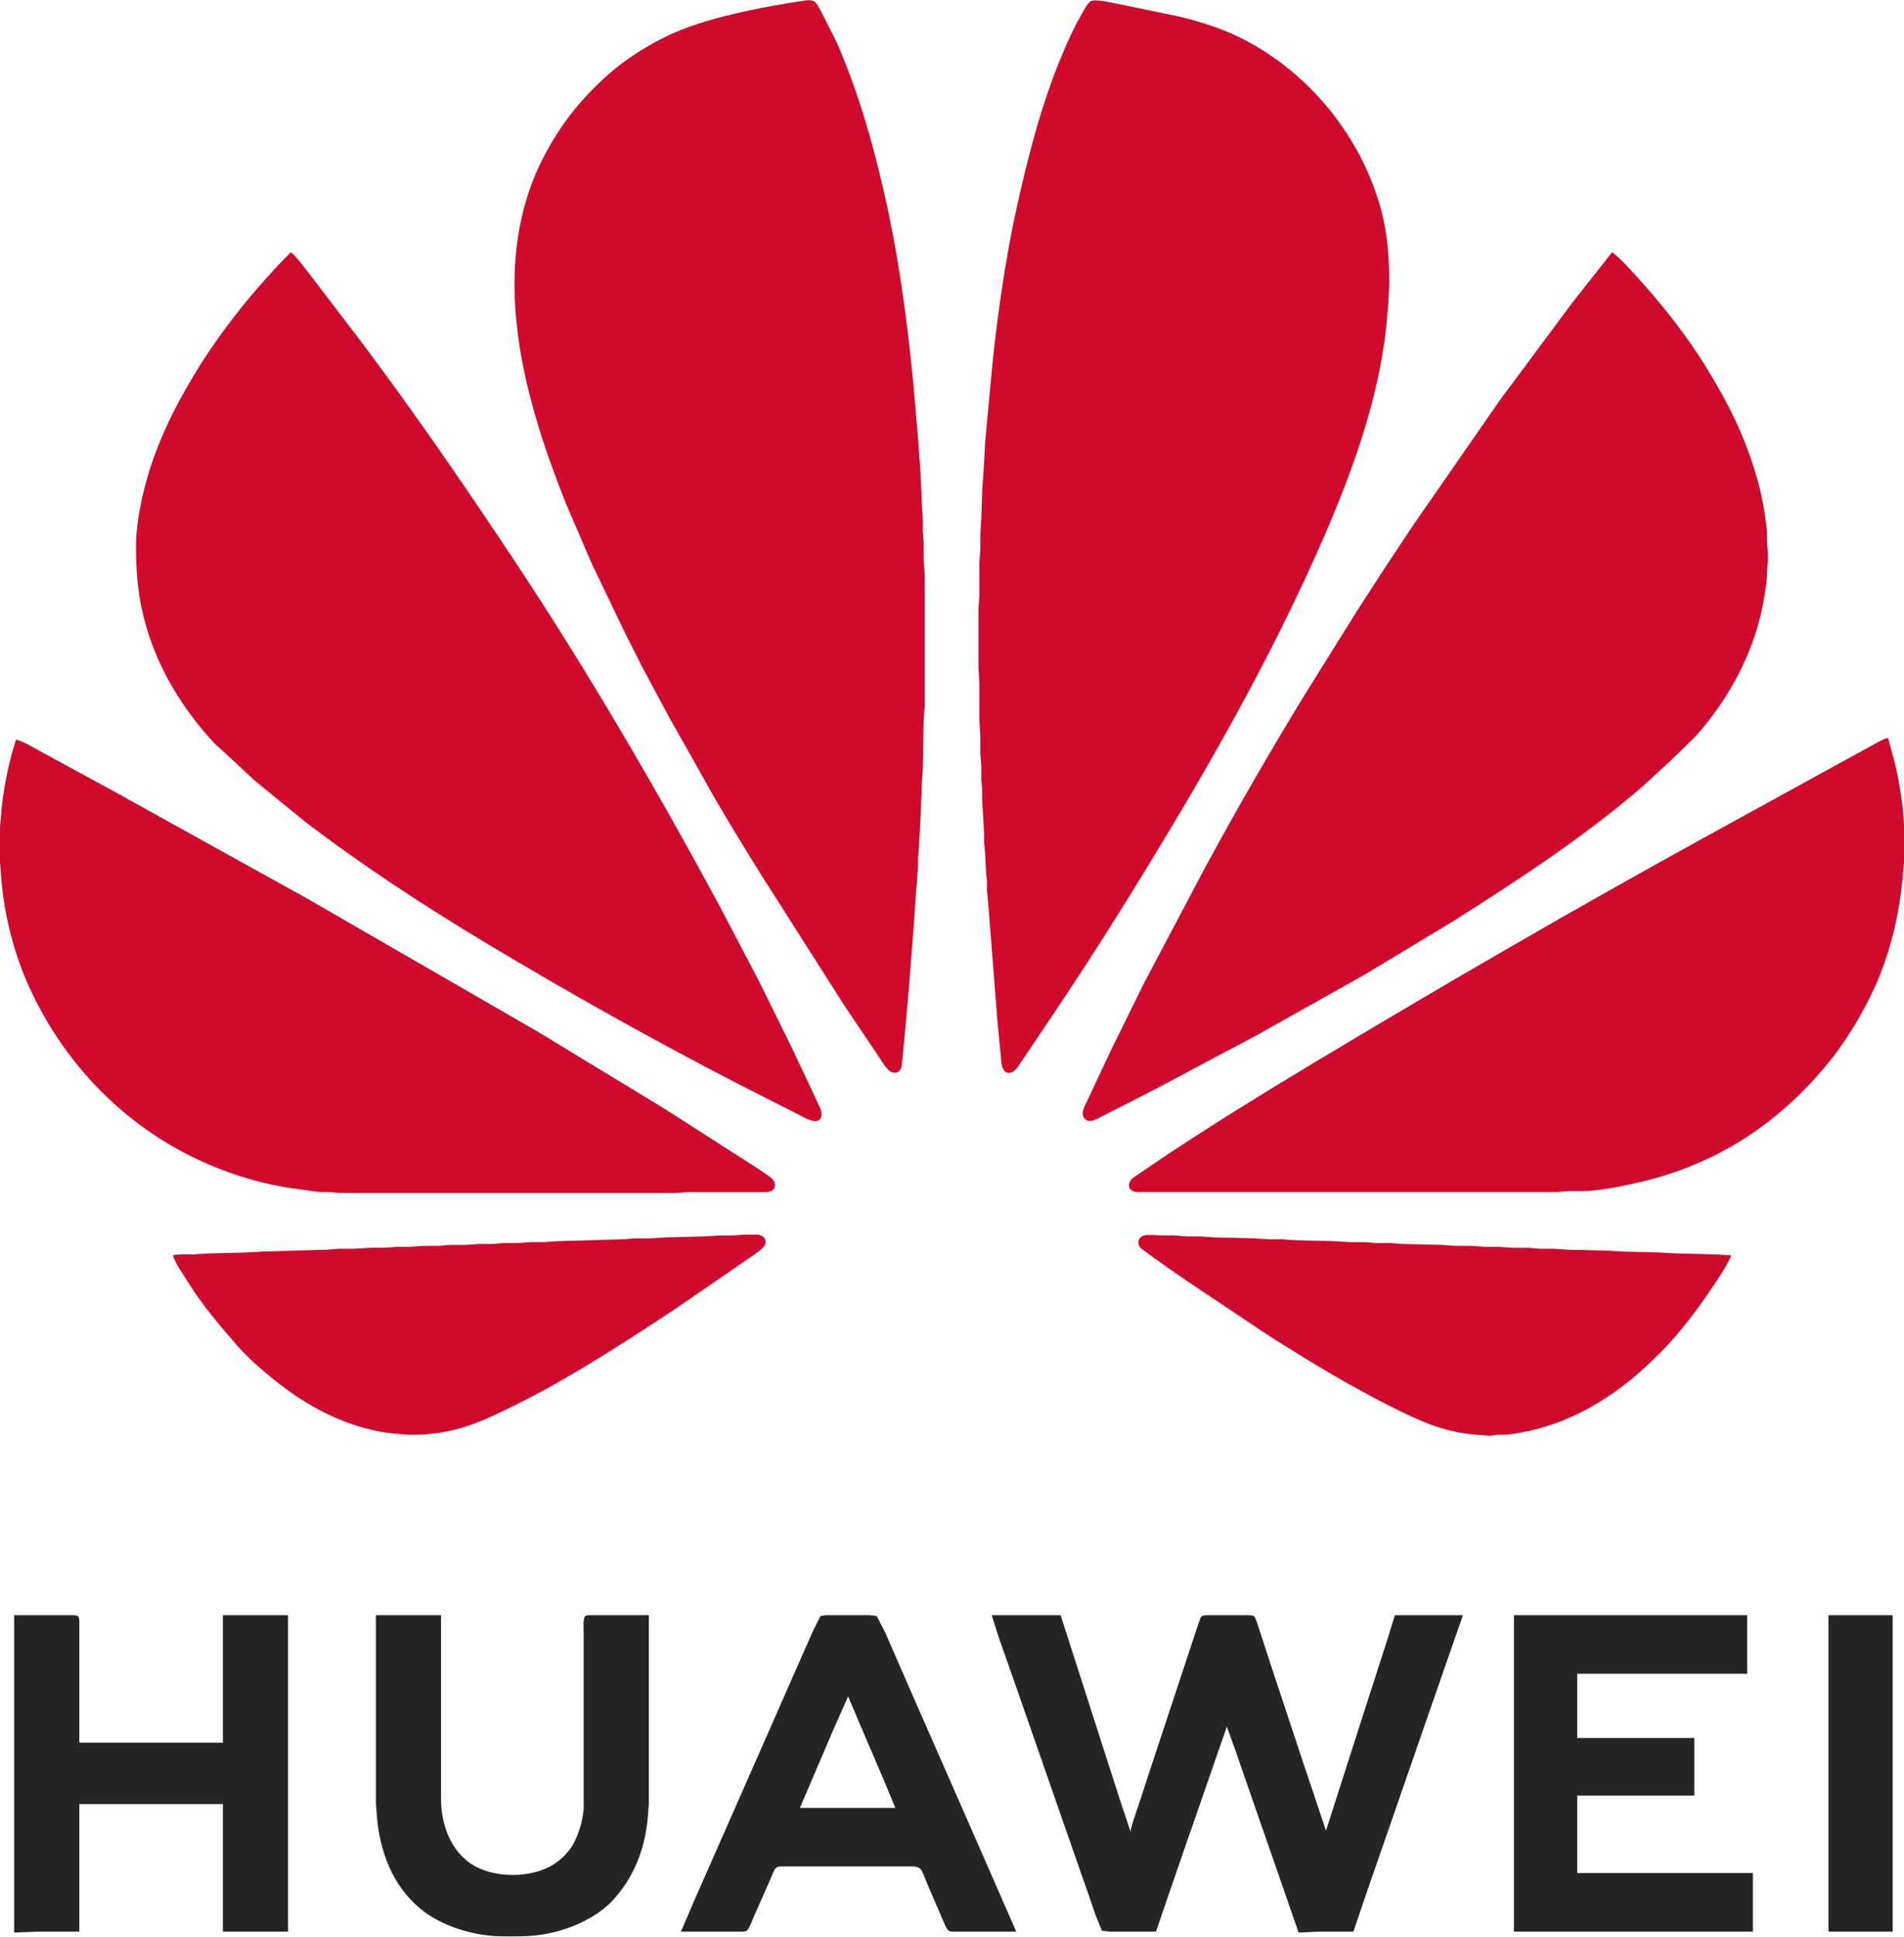
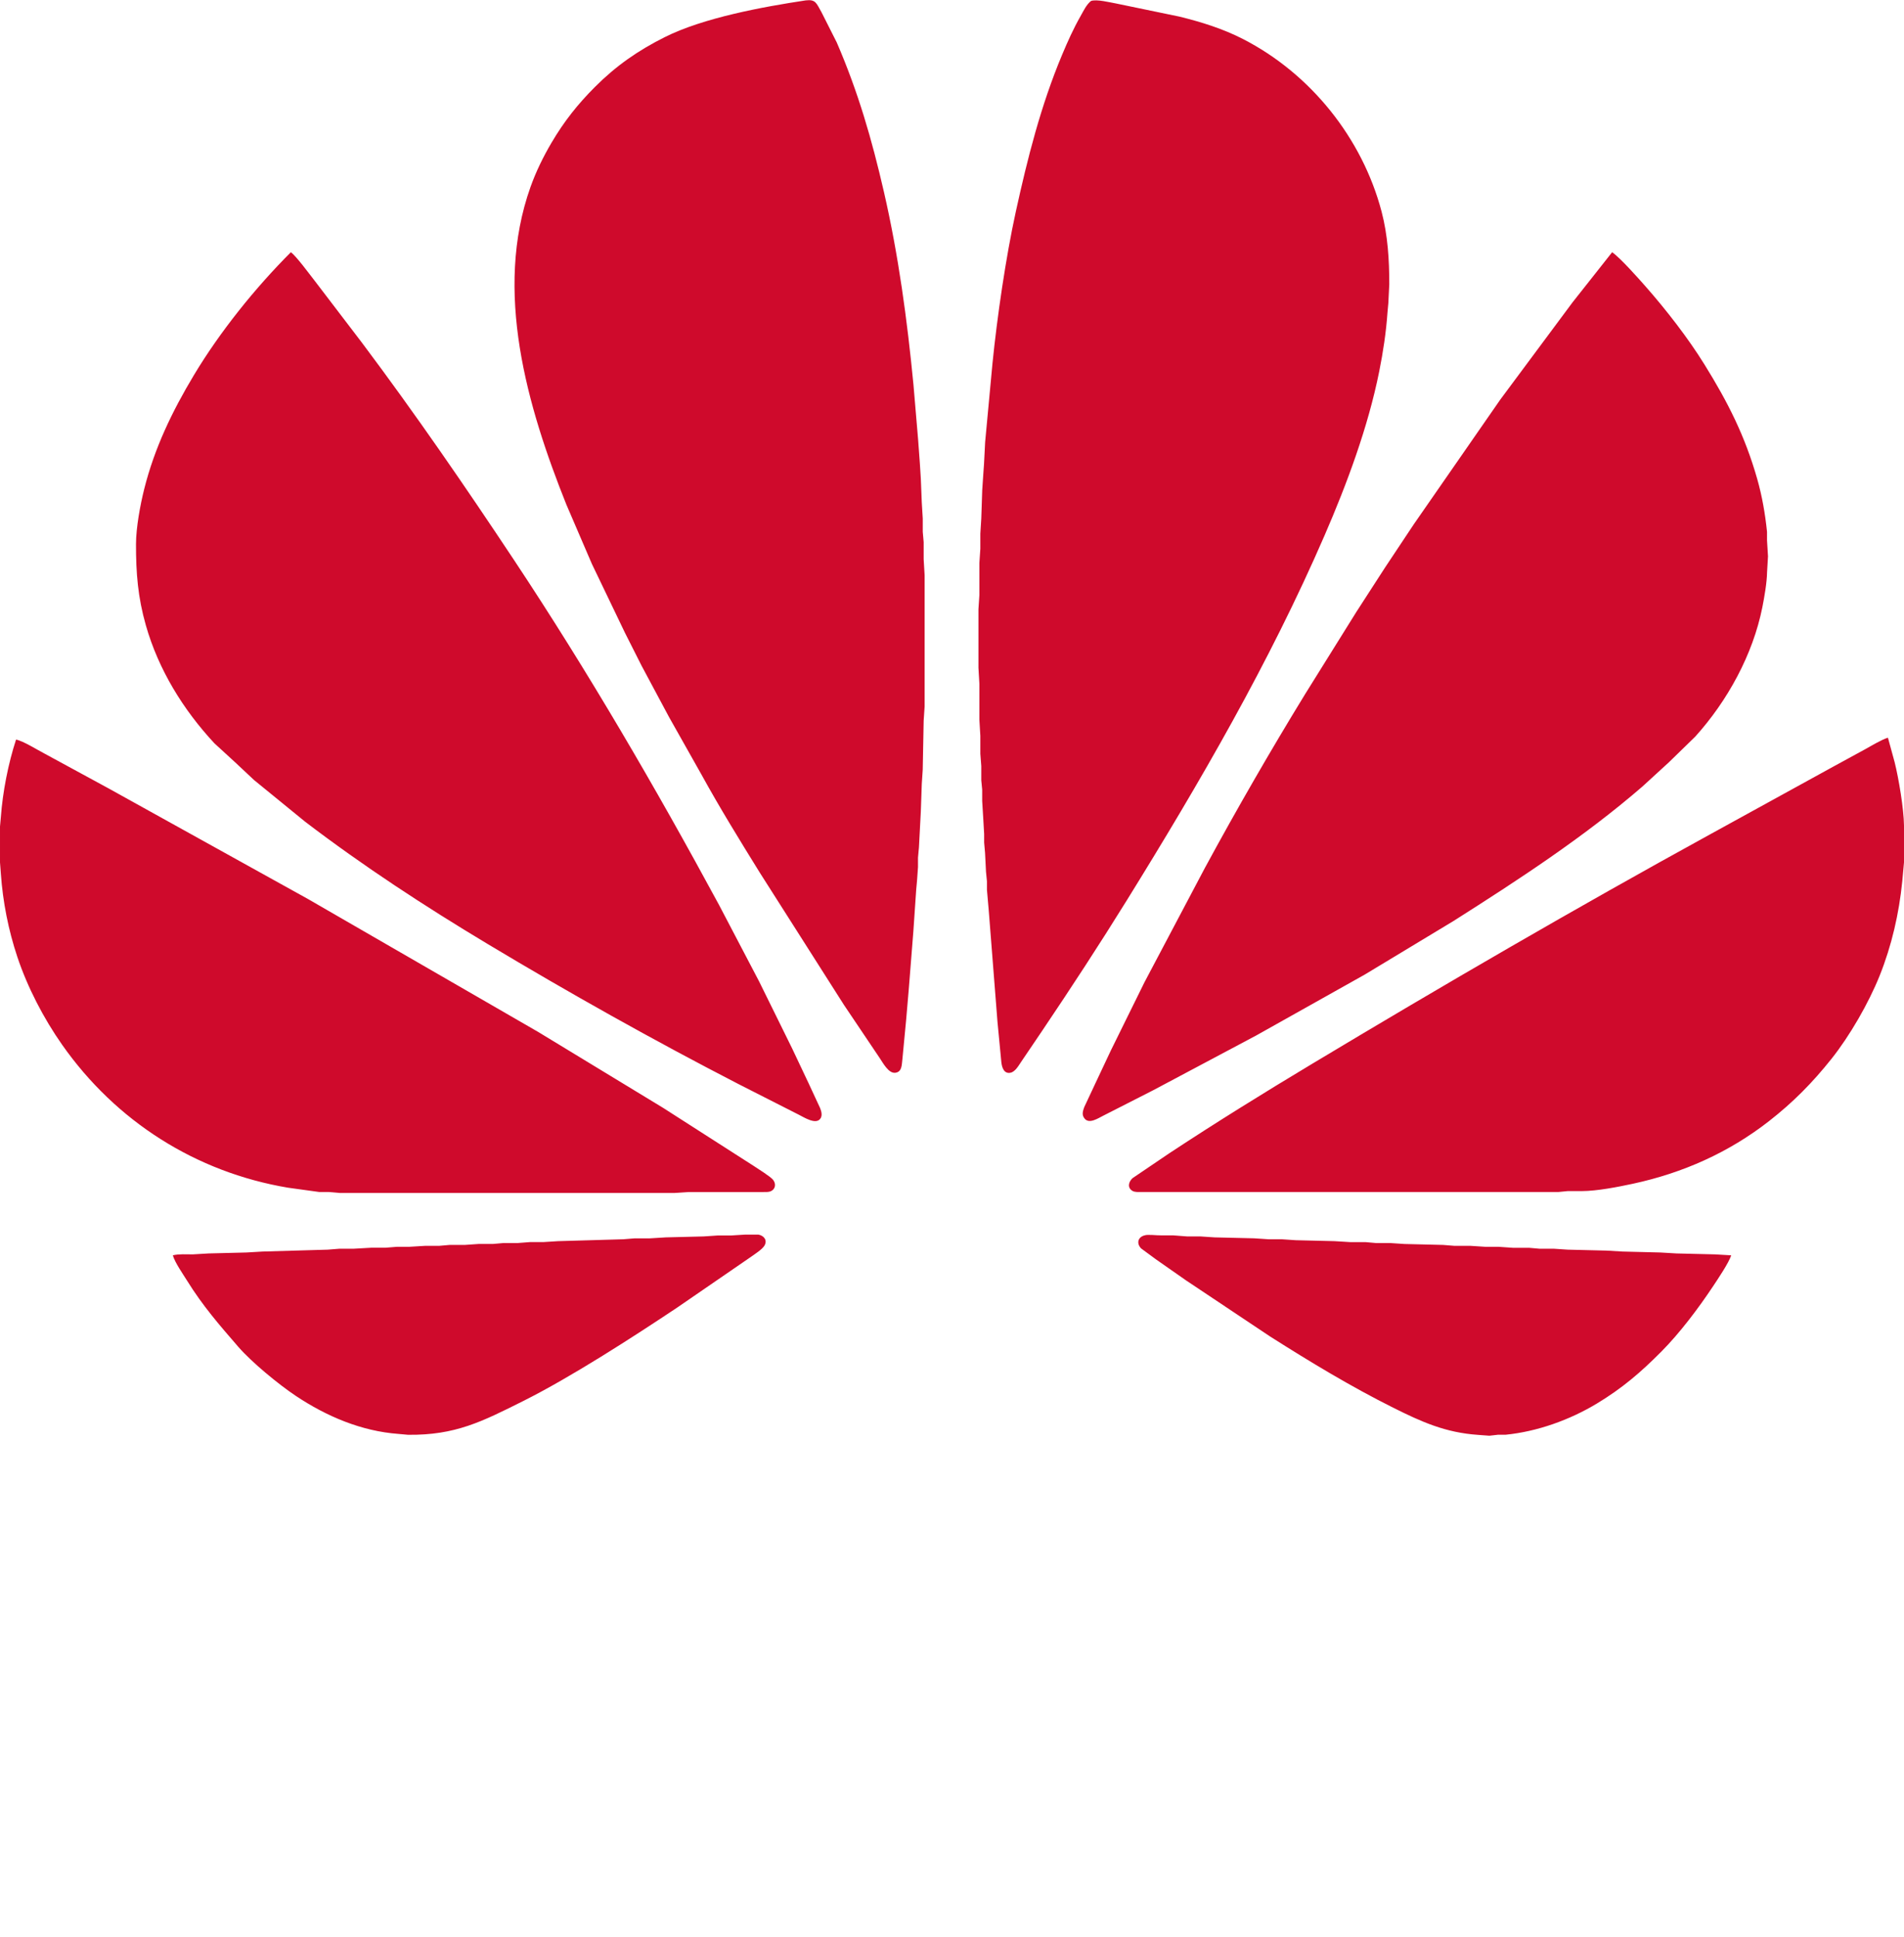
<svg xmlns="http://www.w3.org/2000/svg" width="28in" height="28.486in" viewBox="0 0 2016 2051">
-   <path id="black" fill="#232527" stroke="none" stroke-width="1" d="M 15.00,1710.00            C 15.00,1710.00 75.00,1710.00 75.00,1710.00              83.64,1710.02 83.98,1710.36 84.00,1719.00              84.00,1719.00 84.00,1845.00 84.00,1845.00              84.00,1845.00 236.00,1845.00 236.00,1845.00              236.00,1845.00 236.00,1710.00 236.00,1710.00              236.00,1710.00 305.00,1710.00 305.00,1710.00              305.00,1710.00 305.00,2045.00 305.00,2045.00              305.00,2045.00 236.00,2045.00 236.00,2045.00              236.00,2045.00 236.00,1910.00 236.00,1910.00              236.00,1910.00 84.00,1910.00 84.00,1910.00              84.00,1910.00 84.00,2045.00 84.00,2045.00              84.00,2045.00 40.00,2045.00 40.00,2045.00              40.00,2045.00 15.00,2046.00 15.00,2046.00              15.00,2046.00 15.00,1710.00 15.00,1710.00 Z            M 398.00,1710.00            C 398.00,1710.00 467.00,1710.00 467.00,1710.00              467.00,1710.00 467.00,1828.00 467.00,1828.00              467.00,1828.00 467.00,1905.00 467.00,1905.00              467.04,1928.98 475.16,1953.98 494.00,1969.68              516.05,1988.04 555.92,1989.27 581.00,1976.73              589.29,1972.58 596.76,1966.28 602.48,1959.00              611.33,1947.75 616.94,1929.22 617.98,1915.00              617.98,1915.00 617.98,1896.00 617.98,1896.00              617.98,1896.00 617.98,1787.00 617.98,1787.00              617.98,1787.00 617.98,1729.00 617.98,1729.00              618.00,1725.52 617.08,1713.01 619.60,1711.02              621.19,1709.77 625.01,1710.00 627.00,1710.00              627.00,1710.00 687.00,1710.00 687.00,1710.00              687.00,1710.00 687.00,1865.00 687.00,1865.00              687.00,1865.00 687.00,1910.00 687.00,1910.00              687.00,1910.00 686.08,1922.00 686.08,1922.00              683.36,1956.06 672.08,1986.61 648.72,2011.96              636.36,2025.37 617.20,2035.91 600.00,2041.67              574.25,2050.28 558.44,2050.12 532.00,2050.00              502.59,2049.87 467.81,2039.65 445.00,2020.68              415.02,1995.73 401.68,1958.92 398.91,1921.00              398.91,1921.00 398.00,1909.00 398.00,1909.00              398.00,1909.00 398.00,1710.00 398.00,1710.00 Z            M 721.00,2045.00            C 721.00,2045.00 735.14,2012.00 735.14,2012.00              735.14,2012.00 761.14,1953.00 761.14,1953.00              761.14,1953.00 809.14,1844.00 809.14,1844.00              809.14,1844.00 834.22,1787.00 834.22,1787.00              834.22,1787.00 860.22,1728.00 860.22,1728.00              860.22,1728.00 868.64,1710.99 868.64,1710.99              868.64,1710.99 874.00,1710.00 874.00,1710.00              874.00,1710.00 921.00,1710.00 921.00,1710.00              921.00,1710.00 928.37,1710.99 928.37,1710.99              928.37,1710.99 937.58,1729.00 937.58,1729.00              937.58,1729.00 963.30,1788.00 963.30,1788.00              963.30,1788.00 1038.42,1959.00 1038.42,1959.00              1038.42,1959.00 1076.00,2045.00 1076.00,2045.00              1076.00,2045.00 1012.00,2045.00 1012.00,2045.00              1009.78,2045.00 1006.30,2045.22 1004.41,2043.98              1001.92,2042.33 998.13,2032.18 996.70,2029.00              996.70,2029.00 980.80,1992.00 980.80,1992.00              975.69,1979.38 975.88,1976.02 965.00,1976.00              965.00,1976.00 830.00,1976.00 830.00,1976.00              820.03,1976.02 821.36,1976.35 814.58,1992.00              814.58,1992.00 798.28,2029.00 798.28,2029.00              796.92,2032.14 793.04,2042.36 790.59,2043.98              788.70,2045.22 785.22,2045.00 783.00,2045.00              783.00,2045.00 721.00,2045.00 721.00,2045.00 Z            M 1050.00,1710.00            C 1050.00,1710.00 1123.00,1710.00 1123.00,1710.00              1123.00,1710.00 1131.67,1737.00 1131.67,1737.00              1131.67,1737.00 1141.33,1767.00 1141.33,1767.00              1141.33,1767.00 1167.33,1848.00 1167.33,1848.00              1167.33,1848.00 1185.98,1906.00 1185.98,1906.00              1185.98,1906.00 1197.00,1939.00 1197.00,1939.00              1197.54,1933.81 1202.61,1919.67 1204.58,1914.00              1204.58,1914.00 1216.00,1879.00 1216.00,1879.00              1216.00,1879.00 1254.67,1762.00 1254.67,1762.00              1254.67,1762.00 1267.58,1723.00 1267.58,1723.00              1271.82,1711.63 1270.13,1710.15 1278.00,1710.00              1278.00,1710.00 1320.00,1710.00 1320.00,1710.00              1322.56,1710.01 1326.23,1709.63 1328.16,1711.60              1329.86,1713.33 1333.38,1725.02 1334.28,1728.00              1334.28,1728.00 1346.02,1764.00 1346.02,1764.00              1346.02,1764.00 1379.49,1865.00 1379.49,1865.00              1379.49,1865.00 1404.00,1938.00 1404.00,1938.00              1404.00,1938.00 1446.67,1805.00 1446.67,1805.00              1446.67,1805.00 1466.34,1744.00 1466.34,1744.00              1466.34,1744.00 1477.00,1710.00 1477.00,1710.00              1477.00,1710.00 1549.00,1710.00 1549.00,1710.00              1549.00,1710.00 1518.69,1797.00 1518.69,1797.00              1518.69,1797.00 1469.14,1940.00 1469.14,1940.00              1469.14,1940.00 1447.95,2001.00 1447.95,2001.00              1447.95,2001.00 1433.00,2045.00 1433.00,2045.00              1433.00,2045.00 1397.00,2045.00 1397.00,2045.00              1397.00,2045.00 1375.00,2046.00 1375.00,2046.00              1375.00,2046.00 1357.31,1995.00 1357.31,1995.00              1357.31,1995.00 1325.33,1903.00 1325.33,1903.00              1325.33,1903.00 1307.69,1852.00 1307.69,1852.00              1307.69,1852.00 1299.00,1828.00 1299.00,1828.00              1299.00,1828.00 1282.00,1877.00 1282.00,1877.00              1282.00,1877.00 1256.31,1951.00 1256.31,1951.00              1256.31,1951.00 1237.31,2006.00 1237.31,2006.00              1237.31,2006.00 1224.00,2045.00 1224.00,2045.00              1224.00,2045.00 1174.00,2045.00 1174.00,2045.00              1174.00,2045.00 1166.70,2044.01 1166.70,2044.01              1166.70,2044.01 1159.81,2027.00 1159.81,2027.00              1159.81,2027.00 1152.31,2005.00 1152.31,2005.00              1152.31,2005.00 1139.33,1968.00 1139.33,1968.00              1139.33,1968.00 1077.00,1789.00 1077.00,1789.00              1077.00,1789.00 1057.67,1734.00 1057.67,1734.00              1057.67,1734.00 1050.00,1710.00 1050.00,1710.00 Z            M 1603.00,1710.00            C 1603.00,1710.00 1850.00,1710.00 1850.00,1710.00              1850.00,1710.00 1850.00,1772.00 1850.00,1772.00              1850.00,1772.00 1670.00,1772.00 1670.00,1772.00              1670.00,1772.00 1670.00,1840.00 1670.00,1840.00              1670.00,1840.00 1794.00,1840.00 1794.00,1840.00              1794.00,1840.00 1794.00,1901.00 1794.00,1901.00              1794.00,1901.00 1670.00,1901.00 1670.00,1901.00              1670.00,1901.00 1670.00,1983.00 1670.00,1983.00              1670.00,1983.00 1856.00,1983.00 1856.00,1983.00              1856.00,1983.00 1856.00,2045.00 1856.00,2045.00              1856.00,2045.00 1603.00,2045.00 1603.00,2045.00              1603.00,2045.00 1603.00,1710.00 1603.00,1710.00 Z            M 1936.00,1710.00            C 1936.00,1710.00 2004.00,1710.00 2004.00,1710.00              2004.00,1710.00 2004.00,2045.00 2004.00,2045.00              2004.00,2045.00 1936.00,2045.00 1936.00,2045.00              1936.00,2045.00 1936.00,1710.00 1936.00,1710.00 Z            M 898.00,1796.00            C 898.00,1796.00 881.14,1834.00 881.14,1834.00              881.14,1834.00 847.00,1914.00 847.00,1914.00              847.00,1914.00 948.00,1914.00 948.00,1914.00              948.00,1914.00 936.43,1886.00 936.43,1886.00              936.43,1886.00 914.14,1834.00 914.14,1834.00              914.14,1834.00 898.00,1796.00 898.00,1796.00 Z" />
  <path id="red" fill="#cf0a2c" stroke="none" stroke-width="1" d="M 853.00,0.42            C 863.78,-0.89 864.34,3.37 869.85,13.00              869.85,13.00 886.00,45.00 886.00,45.00              908.67,97.51 923.09,147.43 935.88,203.00              951.31,270.07 960.55,338.61 967.17,407.00              967.17,407.00 972.09,465.00 972.09,465.00              972.09,465.00 974.00,491.00 974.00,491.00              974.00,491.00 975.00,507.00 975.00,507.00              975.00,507.00 976.00,532.00 976.00,532.00              976.00,532.00 977.04,549.00 977.04,549.00              977.04,549.00 977.04,563.00 977.04,563.00              977.04,563.00 978.00,574.00 978.00,574.00              978.00,574.00 978.00,592.00 978.00,592.00              978.00,592.00 979.00,609.00 979.00,609.00              979.00,609.00 979.00,748.00 979.00,748.00              979.00,748.00 978.00,763.00 978.00,763.00              978.00,763.00 977.00,815.00 977.00,815.00              977.00,815.00 976.00,830.00 976.00,830.00              976.00,830.00 975.00,859.00 975.00,859.00              975.00,859.00 974.00,878.00 974.00,878.00              974.00,878.00 973.00,897.00 973.00,897.00              973.00,897.00 972.00,908.00 972.00,908.00              972.00,908.00 972.00,918.00 972.00,918.00              972.00,918.00 971.00,932.00 971.00,932.00              971.00,932.00 970.09,942.00 970.09,942.00              970.09,942.00 967.09,986.00 967.09,986.00              967.09,986.00 962.17,1048.00 962.17,1048.00              962.17,1048.00 959.42,1080.00 959.42,1080.00              959.42,1080.00 955.42,1122.00 955.42,1122.00              954.72,1127.31 955.13,1134.85 947.98,1135.73              940.79,1136.62 934.93,1125.27 931.34,1120.00              931.34,1120.00 893.67,1064.00 893.67,1064.00              893.67,1064.00 804.58,924.00 804.58,924.00              783.39,889.81 762.09,855.24 742.70,820.00              742.70,820.00 708.31,759.00 708.31,759.00              708.31,759.00 679.42,705.00 679.42,705.00              679.42,705.00 661.75,670.00 661.75,670.00              661.75,670.00 626.69,597.00 626.69,597.00              626.69,597.00 599.60,534.00 599.60,534.00              558.04,430.10 522.56,307.89 561.69,198.00              567.52,181.65 575.21,165.95 584.01,151.00              597.18,128.64 611.66,110.34 630.00,92.00              652.46,69.54 675.67,53.40 704.00,39.25              744.97,18.78 807.28,7.33 853.00,0.42 Z            M 1155.18,1.02            C 1161.19,-1.07 1175.28,2.58 1182.00,3.75              1182.00,3.75 1249.00,17.63 1249.00,17.63              1272.06,23.32 1294.77,30.38 1316.00,41.26              1387.64,77.97 1442.32,146.10 1462.85,224.00              1469.41,248.90 1471.04,275.36 1471.00,301.00              1471.00,301.00 1470.00,321.00 1470.00,321.00              1470.00,321.00 1469.09,331.00 1469.09,331.00              1467.63,351.83 1464.50,372.52 1460.40,393.00              1448.61,451.91 1426.30,511.95 1402.42,567.00              1344.12,701.47 1270.30,828.55 1193.19,953.00              1164.33,999.59 1134.29,1045.55 1103.67,1091.00              1103.67,1091.00 1081.34,1124.00 1081.34,1124.00              1078.63,1127.98 1075.02,1134.62 1070.00,1135.67              1063.10,1137.11 1060.99,1130.32 1060.29,1125.00              1060.29,1125.00 1056.17,1082.00 1056.17,1082.00              1056.17,1082.00 1046.91,964.00 1046.91,964.00              1046.91,964.00 1045.00,942.00 1045.00,942.00              1045.00,942.00 1045.00,933.00 1045.00,933.00              1045.00,933.00 1044.00,923.00 1044.00,923.00              1044.00,923.00 1043.00,903.00 1043.00,903.00              1043.00,903.00 1042.04,892.00 1042.04,892.00              1042.04,892.00 1042.04,883.00 1042.04,883.00              1042.04,883.00 1041.00,865.00 1041.00,865.00              1041.00,865.00 1039.96,848.00 1039.96,848.00              1039.96,848.00 1039.96,836.00 1039.96,836.00              1039.96,836.00 1039.00,826.00 1039.00,826.00              1039.00,826.00 1039.00,811.00 1039.00,811.00              1039.00,811.00 1038.00,798.00 1038.00,798.00              1038.00,798.00 1038.00,779.00 1038.00,779.00              1038.00,779.00 1037.00,762.00 1037.00,762.00              1037.00,762.00 1037.00,724.00 1037.00,724.00              1037.00,724.00 1036.00,707.00 1036.00,707.00              1036.00,707.00 1036.00,645.00 1036.00,645.00              1036.00,645.00 1037.00,630.00 1037.00,630.00              1037.00,630.00 1037.00,596.00 1037.00,596.00              1037.00,596.00 1038.00,581.00 1038.00,581.00              1038.00,581.00 1038.00,565.00 1038.00,565.00              1038.00,565.00 1039.00,549.00 1039.00,549.00              1039.00,549.00 1040.00,519.00 1040.00,519.00              1040.00,519.00 1041.00,504.00 1041.00,504.00              1041.00,504.00 1041.91,491.00 1041.91,491.00              1041.91,491.00 1043.09,468.00 1043.09,468.00              1043.09,468.00 1050.83,385.00 1050.83,385.00              1055.76,335.68 1064.99,272.26 1075.58,224.00              1087.99,167.40 1102.09,111.59 1124.58,58.00              1130.44,44.02 1136.63,30.18 1144.15,17.00              1147.29,11.49 1150.19,5.05 1155.18,1.02 Z            M 308.00,267.00            C 314.33,271.93 327.26,289.75 333.00,297.00              333.00,297.00 383.37,363.00 383.37,363.00              439.55,437.90 492.58,515.00 544.33,593.00              622.62,711.00 693.97,833.49 761.31,958.00              761.31,958.00 803.75,1039.00 803.75,1039.00              803.75,1039.00 838.74,1110.00 838.74,1110.00              838.74,1110.00 856.24,1147.00 856.24,1147.00              856.24,1147.00 868.30,1173.00 868.30,1173.00              869.71,1176.42 871.12,1181.46 868.30,1184.69              863.34,1190.70 851.24,1182.87 846.00,1180.25              846.00,1180.25 782.00,1147.74 782.00,1147.74              691.77,1101.18 603.08,1051.45 516.00,999.20              449.66,959.40 384.52,916.82 323.00,869.88              323.00,869.88 269.00,825.83 269.00,825.83              269.00,825.83 249.00,807.09 249.00,807.09              249.00,807.09 227.09,787.00 227.09,787.00              193.95,751.43 167.80,708.93 154.43,662.00              145.96,632.31 143.95,606.62 144.00,576.00              144.03,558.79 148.42,534.82 152.63,518.00              163.56,474.27 182.29,435.50 205.40,397.00              232.90,351.19 270.27,304.73 308.00,267.00 Z            M 1707.00,267.00            C 1715.83,273.32 1734.27,294.04 1742.15,303.00              1764.12,327.94 1787.30,357.75 1804.81,386.00              1829.64,426.05 1847.59,461.45 1860.57,507.00              1865.77,525.24 1869.03,544.14 1870.96,563.00              1870.96,563.00 1870.96,572.00 1870.96,572.00              1870.96,572.00 1872.00,589.00 1872.00,589.00              1872.00,589.00 1871.00,606.00 1871.00,606.00              1870.87,616.55 1868.10,632.48 1866.00,643.00              1855.96,693.18 1829.01,742.20 1794.83,780.00              1794.83,780.00 1767.00,807.09 1767.00,807.09              1767.00,807.09 1739.00,832.72 1739.00,832.72              1677.28,886.12 1607.80,931.42 1539.00,975.05              1539.00,975.05 1445.00,1031.80 1445.00,1031.80              1445.00,1031.80 1330.00,1096.31 1330.00,1096.31              1330.00,1096.31 1221.00,1154.25 1221.00,1154.25              1221.00,1154.25 1168.00,1181.25 1168.00,1181.25              1162.57,1183.96 1152.77,1190.59 1148.07,1183.77              1145.14,1180.01 1146.69,1175.81 1148.07,1172.00              1148.07,1172.00 1160.25,1146.00 1160.25,1146.00              1160.25,1146.00 1176.26,1112.00 1176.26,1112.00              1176.26,1112.00 1211.75,1040.00 1211.75,1040.00              1211.75,1040.00 1275.69,919.00 1275.69,919.00              1309.40,856.82 1344.86,795.32 1381.81,735.00              1381.81,735.00 1436.05,648.00 1436.05,648.00              1436.05,648.00 1466.42,601.00 1466.42,601.00              1466.42,601.00 1497.00,555.00 1497.00,555.00              1497.00,555.00 1588.58,423.00 1588.58,423.00              1588.58,423.00 1665.12,320.00 1665.12,320.00              1665.12,320.00 1707.00,267.00 1707.00,267.00 Z            M 1999.00,781.00            C 1999.00,781.00 2006.11,807.00 2006.11,807.00              2010.44,824.34 2015.79,856.41 2016.00,874.00              2016.00,874.00 2016.00,913.00 2016.00,913.00              2016.00,913.00 2014.17,933.00 2014.17,933.00              2010.76,967.12 2002.99,1001.12 1990.20,1033.00              1978.59,1061.95 1958.60,1096.65 1939.20,1121.00              1919.03,1146.31 1898.55,1167.05 1873.00,1186.99              1830.33,1220.27 1781.77,1241.83 1729.00,1253.21              1713.37,1256.58 1690.77,1260.98 1675.00,1261.00              1675.00,1261.00 1660.00,1261.00 1660.00,1261.00              1660.00,1261.00 1650.04,1261.97 1650.04,1261.97              1650.04,1261.97 1637.00,1261.97 1637.00,1261.97              1637.00,1261.97 1501.00,1261.97 1501.00,1261.97              1501.00,1261.97 1208.00,1261.97 1208.00,1261.97              1205.28,1262.00 1201.59,1262.22 1199.15,1260.83              1193.35,1257.44 1194.93,1251.24 1199.15,1247.32              1199.15,1247.32 1238.00,1221.00 1238.00,1221.00              1287.50,1188.36 1338.16,1156.97 1389.00,1126.45              1527.85,1043.10 1668.05,961.63 1810.00,883.70              1810.00,883.70 1941.00,811.69 1941.00,811.69              1941.00,811.69 1975.00,793.14 1975.00,793.14              1981.24,789.68 1992.70,782.80 1999.00,781.00 Z            M 17.00,783.00            C 24.50,784.41 39.38,793.80 47.00,797.74              47.00,797.74 115.00,834.70 115.00,834.70              115.00,834.70 326.00,951.72 326.00,951.72              326.00,951.72 570.00,1092.60 570.00,1092.60              570.00,1092.60 702.00,1172.81 702.00,1172.81              702.00,1172.81 798.00,1234.33 798.00,1234.33              802.48,1237.32 815.83,1245.62 818.57,1249.09              821.93,1253.35 821.13,1259.08 815.91,1261.26              813.81,1262.14 810.30,1262.00 808.00,1262.00              808.00,1262.00 729.00,1262.00 729.00,1262.00              729.00,1262.00 714.00,1263.00 714.00,1263.00              714.00,1263.00 479.00,1263.00 479.00,1263.00              479.00,1263.00 360.00,1263.00 360.00,1263.00              360.00,1263.00 348.00,1261.96 348.00,1261.96              348.00,1261.96 338.00,1261.96 338.00,1261.96              338.00,1261.96 305.00,1257.41 305.00,1257.41              207.33,1241.02 122.68,1187.14 65.72,1106.00              46.20,1078.19 29.09,1045.27 18.33,1013.00              8.88,984.65 2.99,954.77 0.91,925.00              0.91,925.00 0.00,913.00 0.00,913.00              0.00,913.00 0.00,875.00 0.00,875.00              0.00,875.00 0.91,865.00 0.91,865.00              2.86,838.33 8.68,808.43 17.00,783.00 Z            M 183.00,1329.00            C 189.59,1327.40 197.19,1328.01 204.00,1328.00              204.00,1328.00 221.00,1327.00 221.00,1327.00              221.00,1327.00 261.00,1326.00 261.00,1326.00              261.00,1326.00 278.00,1325.00 278.00,1325.00              278.00,1325.00 347.00,1323.00 347.00,1323.00              347.00,1323.00 359.00,1322.04 359.00,1322.04              359.00,1322.04 374.00,1322.04 374.00,1322.04              374.00,1322.04 393.00,1320.96 393.00,1320.96              393.00,1320.96 408.00,1320.96 408.00,1320.96              408.00,1320.96 420.00,1320.00 420.00,1320.00              420.00,1320.00 433.00,1320.00 433.00,1320.00              433.00,1320.00 450.00,1318.96 450.00,1318.96              450.00,1318.96 465.00,1318.96 465.00,1318.96              465.00,1318.96 476.00,1318.00 476.00,1318.00              476.00,1318.00 492.00,1318.00 492.00,1318.00              492.00,1318.00 507.00,1316.96 507.00,1316.96              507.00,1316.96 522.00,1316.96 522.00,1316.96              522.00,1316.96 533.00,1316.00 533.00,1316.00              533.00,1316.00 548.00,1316.00 548.00,1316.00              548.00,1316.00 561.00,1315.00 561.00,1315.00              561.00,1315.00 575.00,1315.00 575.00,1315.00              575.00,1315.00 591.00,1314.00 591.00,1314.00              591.00,1314.00 660.00,1312.00 660.00,1312.00              660.00,1312.00 672.00,1311.04 672.00,1311.04              672.00,1311.04 688.00,1311.04 688.00,1311.04              688.00,1311.04 705.00,1310.00 705.00,1310.00              705.00,1310.00 745.00,1309.00 745.00,1309.00              745.00,1309.00 760.00,1308.00 760.00,1308.00              760.00,1308.00 774.00,1308.00 774.00,1308.00              774.00,1308.00 789.00,1307.07 789.00,1307.07              789.00,1307.07 797.00,1307.07 797.00,1307.07              797.00,1307.07 803.00,1307.07 803.00,1307.07              809.09,1308.18 812.86,1313.26 809.26,1318.99              806.83,1322.85 798.96,1327.89 795.00,1330.71              795.00,1330.71 717.00,1384.33 717.00,1384.33              669.64,1415.91 604.24,1458.13 554.00,1483.25              510.46,1505.02 482.18,1519.58 432.00,1519.00              432.00,1519.00 422.00,1518.09 422.00,1518.09              382.63,1515.21 345.58,1499.42 313.00,1477.67              294.92,1465.59 266.45,1442.15 252.42,1426.00              232.20,1402.70 214.61,1382.44 198.19,1356.00              193.68,1348.73 185.29,1336.85 183.00,1329.00 Z            M 1833.00,1329.00            C 1830.80,1336.54 1818.54,1354.68 1813.67,1362.00              1798.28,1385.13 1778.54,1411.37 1759.00,1431.00              1737.06,1453.05 1717.71,1469.67 1691.00,1485.80              1662.05,1503.28 1627.77,1515.61 1594.00,1518.96              1594.00,1518.96 1586.00,1518.96 1586.00,1518.96              1586.00,1518.96 1577.00,1519.99 1577.00,1519.99              1577.00,1519.99 1565.00,1519.09 1565.00,1519.09              1530.59,1516.72 1505.46,1505.48 1475.00,1490.25              1430.05,1467.77 1387.41,1441.95 1345.00,1415.05              1345.00,1415.05 1256.00,1355.67 1256.00,1355.67              1256.00,1355.67 1224.00,1333.29 1224.00,1333.29              1224.00,1333.29 1208.23,1321.70 1208.23,1321.70              1203.10,1316.34 1204.81,1309.60 1212.00,1307.86              1215.13,1306.69 1224.73,1307.99 1229.00,1307.86              1229.00,1307.86 1242.00,1307.86 1242.00,1307.86              1242.00,1307.86 1257.00,1309.00 1257.00,1309.00              1257.00,1309.00 1271.00,1309.00 1271.00,1309.00              1271.00,1309.00 1286.00,1310.00 1286.00,1310.00              1286.00,1310.00 1328.00,1311.00 1328.00,1311.00              1328.00,1311.00 1343.00,1312.00 1343.00,1312.00              1343.00,1312.00 1357.00,1312.00 1357.00,1312.00              1357.00,1312.00 1372.00,1313.00 1372.00,1313.00              1372.00,1313.00 1413.00,1314.00 1413.00,1314.00              1413.00,1314.00 1430.00,1315.04 1430.00,1315.04              1430.00,1315.04 1446.00,1315.04 1446.00,1315.04              1446.00,1315.04 1457.00,1316.00 1457.00,1316.00              1457.00,1316.00 1472.00,1316.00 1472.00,1316.00              1472.00,1316.00 1487.00,1317.00 1487.00,1317.00              1487.00,1317.00 1528.00,1318.00 1528.00,1318.00              1528.00,1318.00 1540.00,1318.96 1540.00,1318.96              1540.00,1318.96 1557.00,1318.96 1557.00,1318.96              1557.00,1318.96 1573.00,1320.00 1573.00,1320.00              1573.00,1320.00 1587.00,1320.00 1587.00,1320.00              1587.00,1320.00 1602.00,1321.04 1602.00,1321.04              1602.00,1321.04 1619.00,1321.04 1619.00,1321.04              1619.00,1321.04 1630.00,1322.00 1630.00,1322.00              1630.00,1322.00 1645.00,1322.00 1645.00,1322.00              1645.00,1322.00 1660.00,1323.00 1660.00,1323.00              1660.00,1323.00 1701.00,1324.00 1701.00,1324.00              1701.00,1324.00 1718.00,1325.00 1718.00,1325.00              1718.00,1325.00 1758.00,1326.00 1758.00,1326.00              1758.00,1326.00 1775.00,1327.00 1775.00,1327.00              1775.00,1327.00 1816.00,1328.00 1816.00,1328.00              1816.00,1328.00 1833.00,1329.00 1833.00,1329.00 Z" />
</svg>